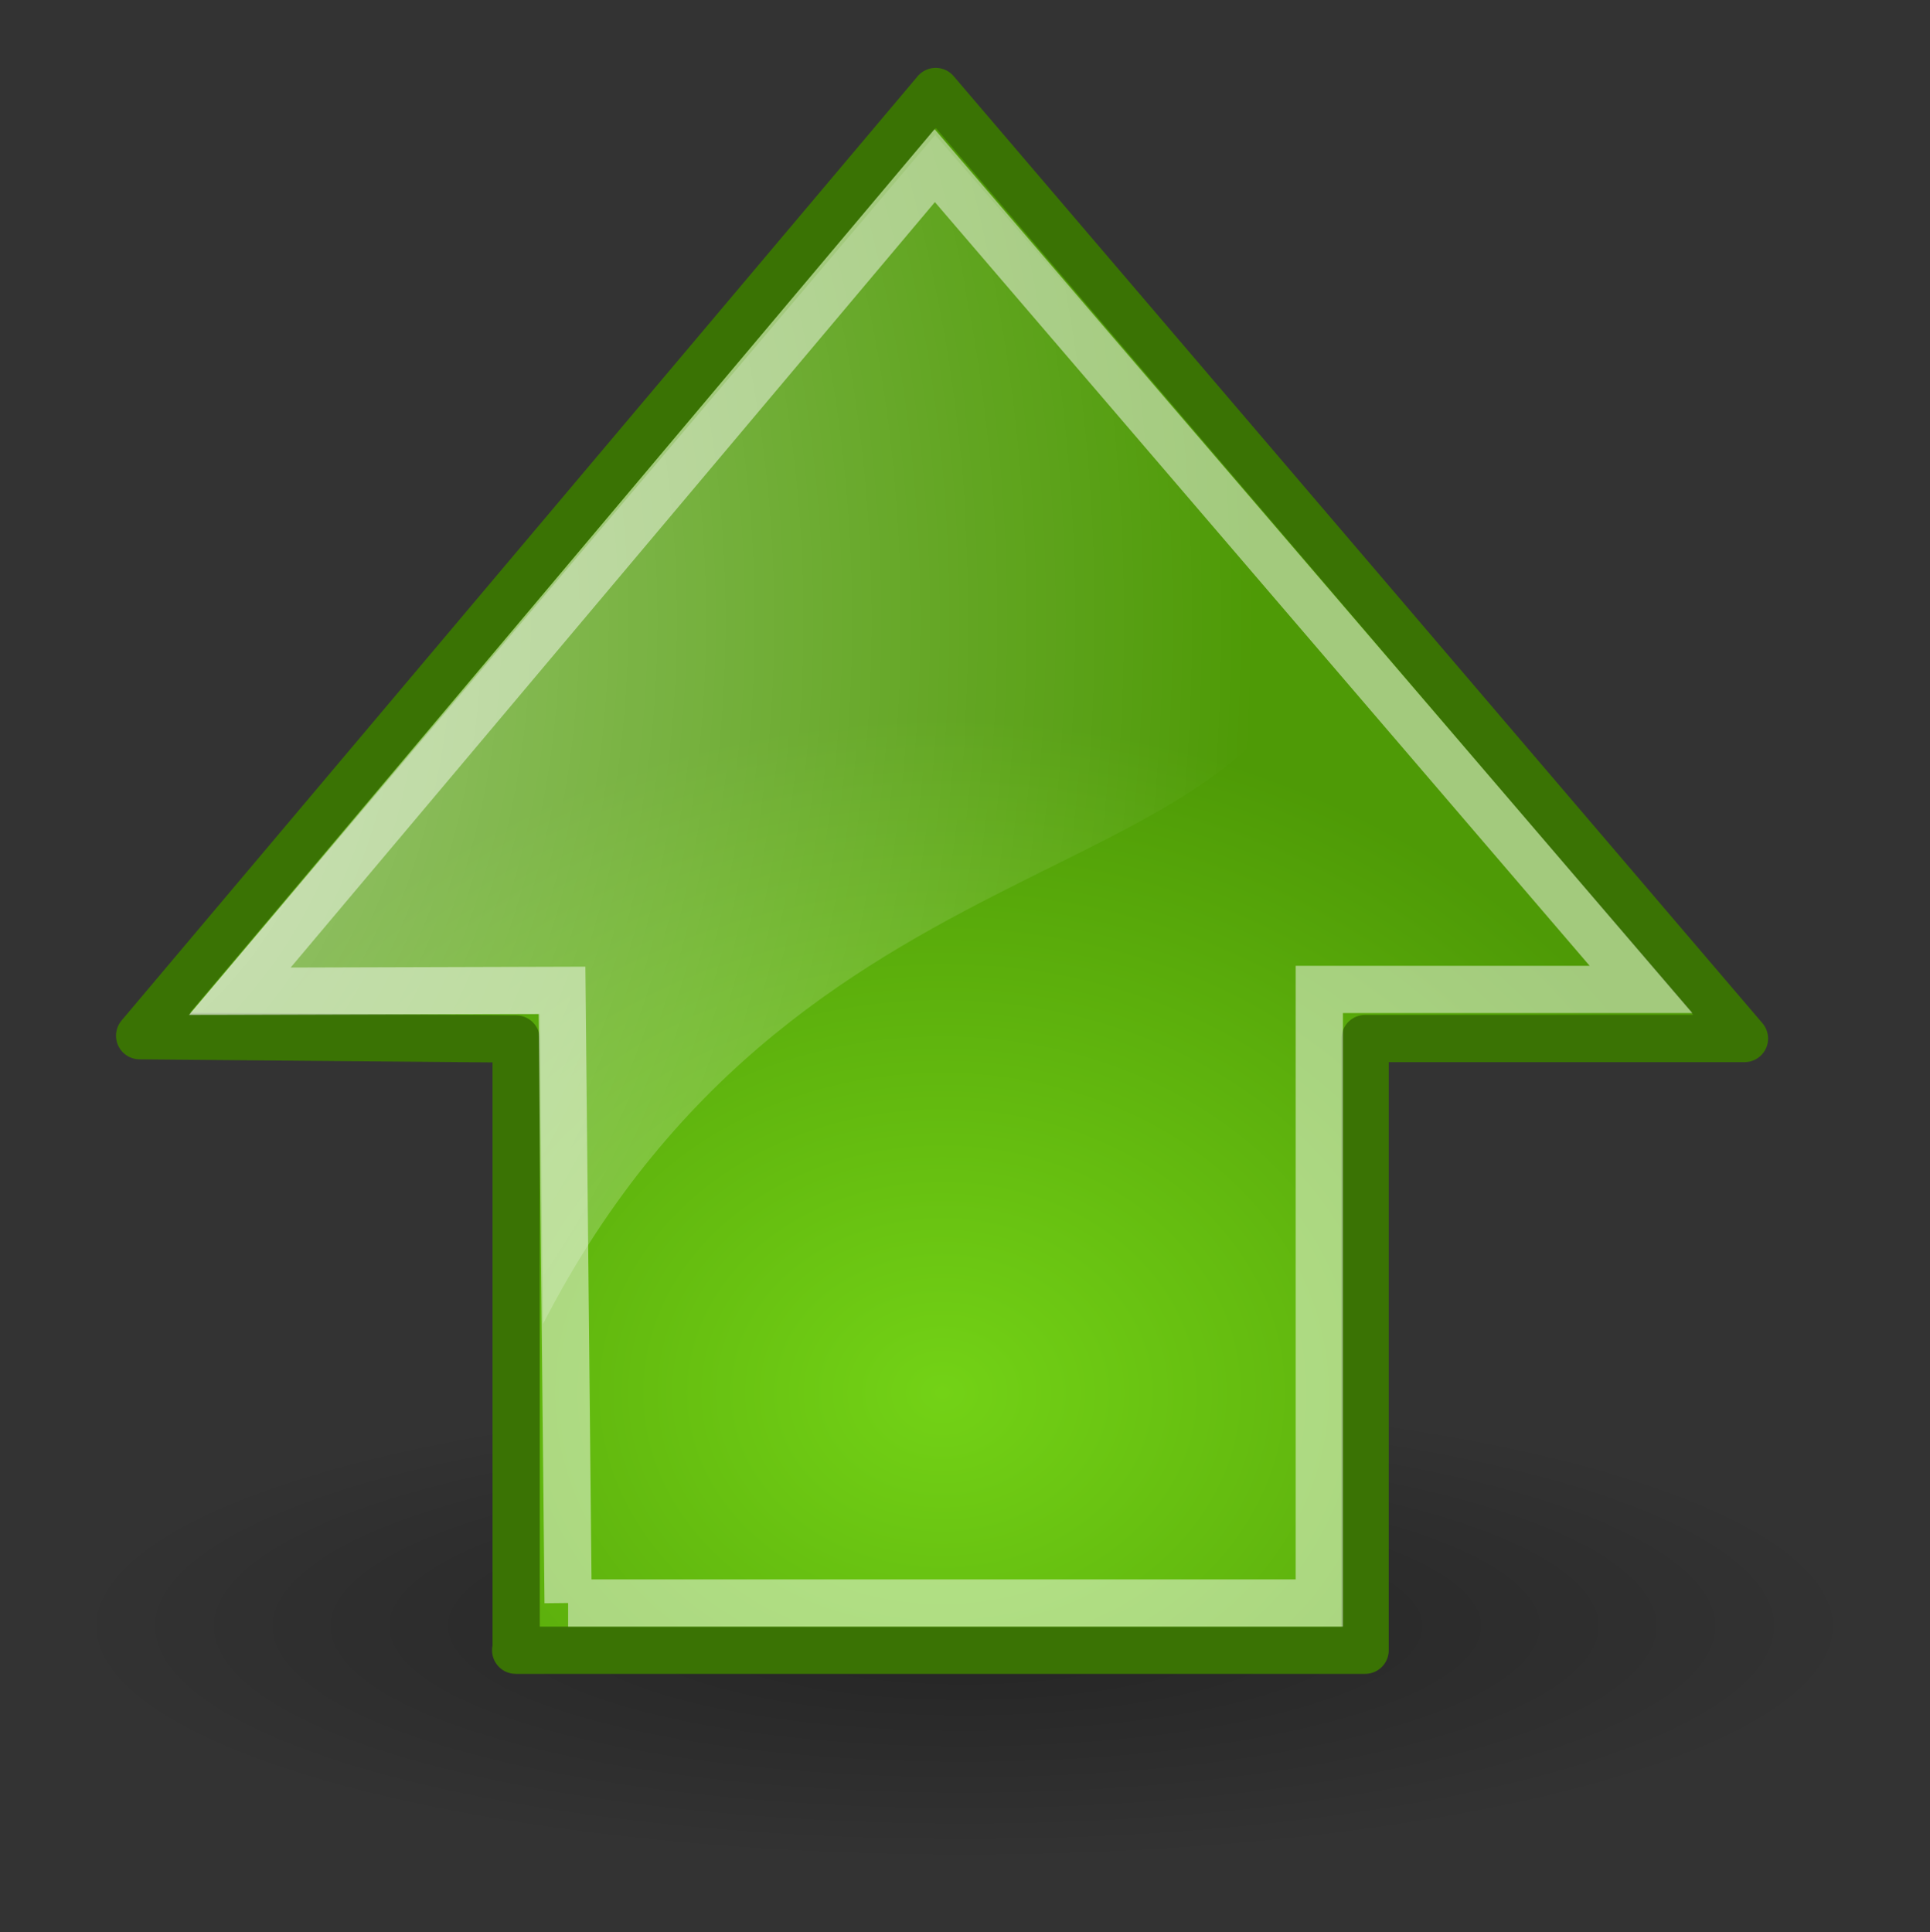
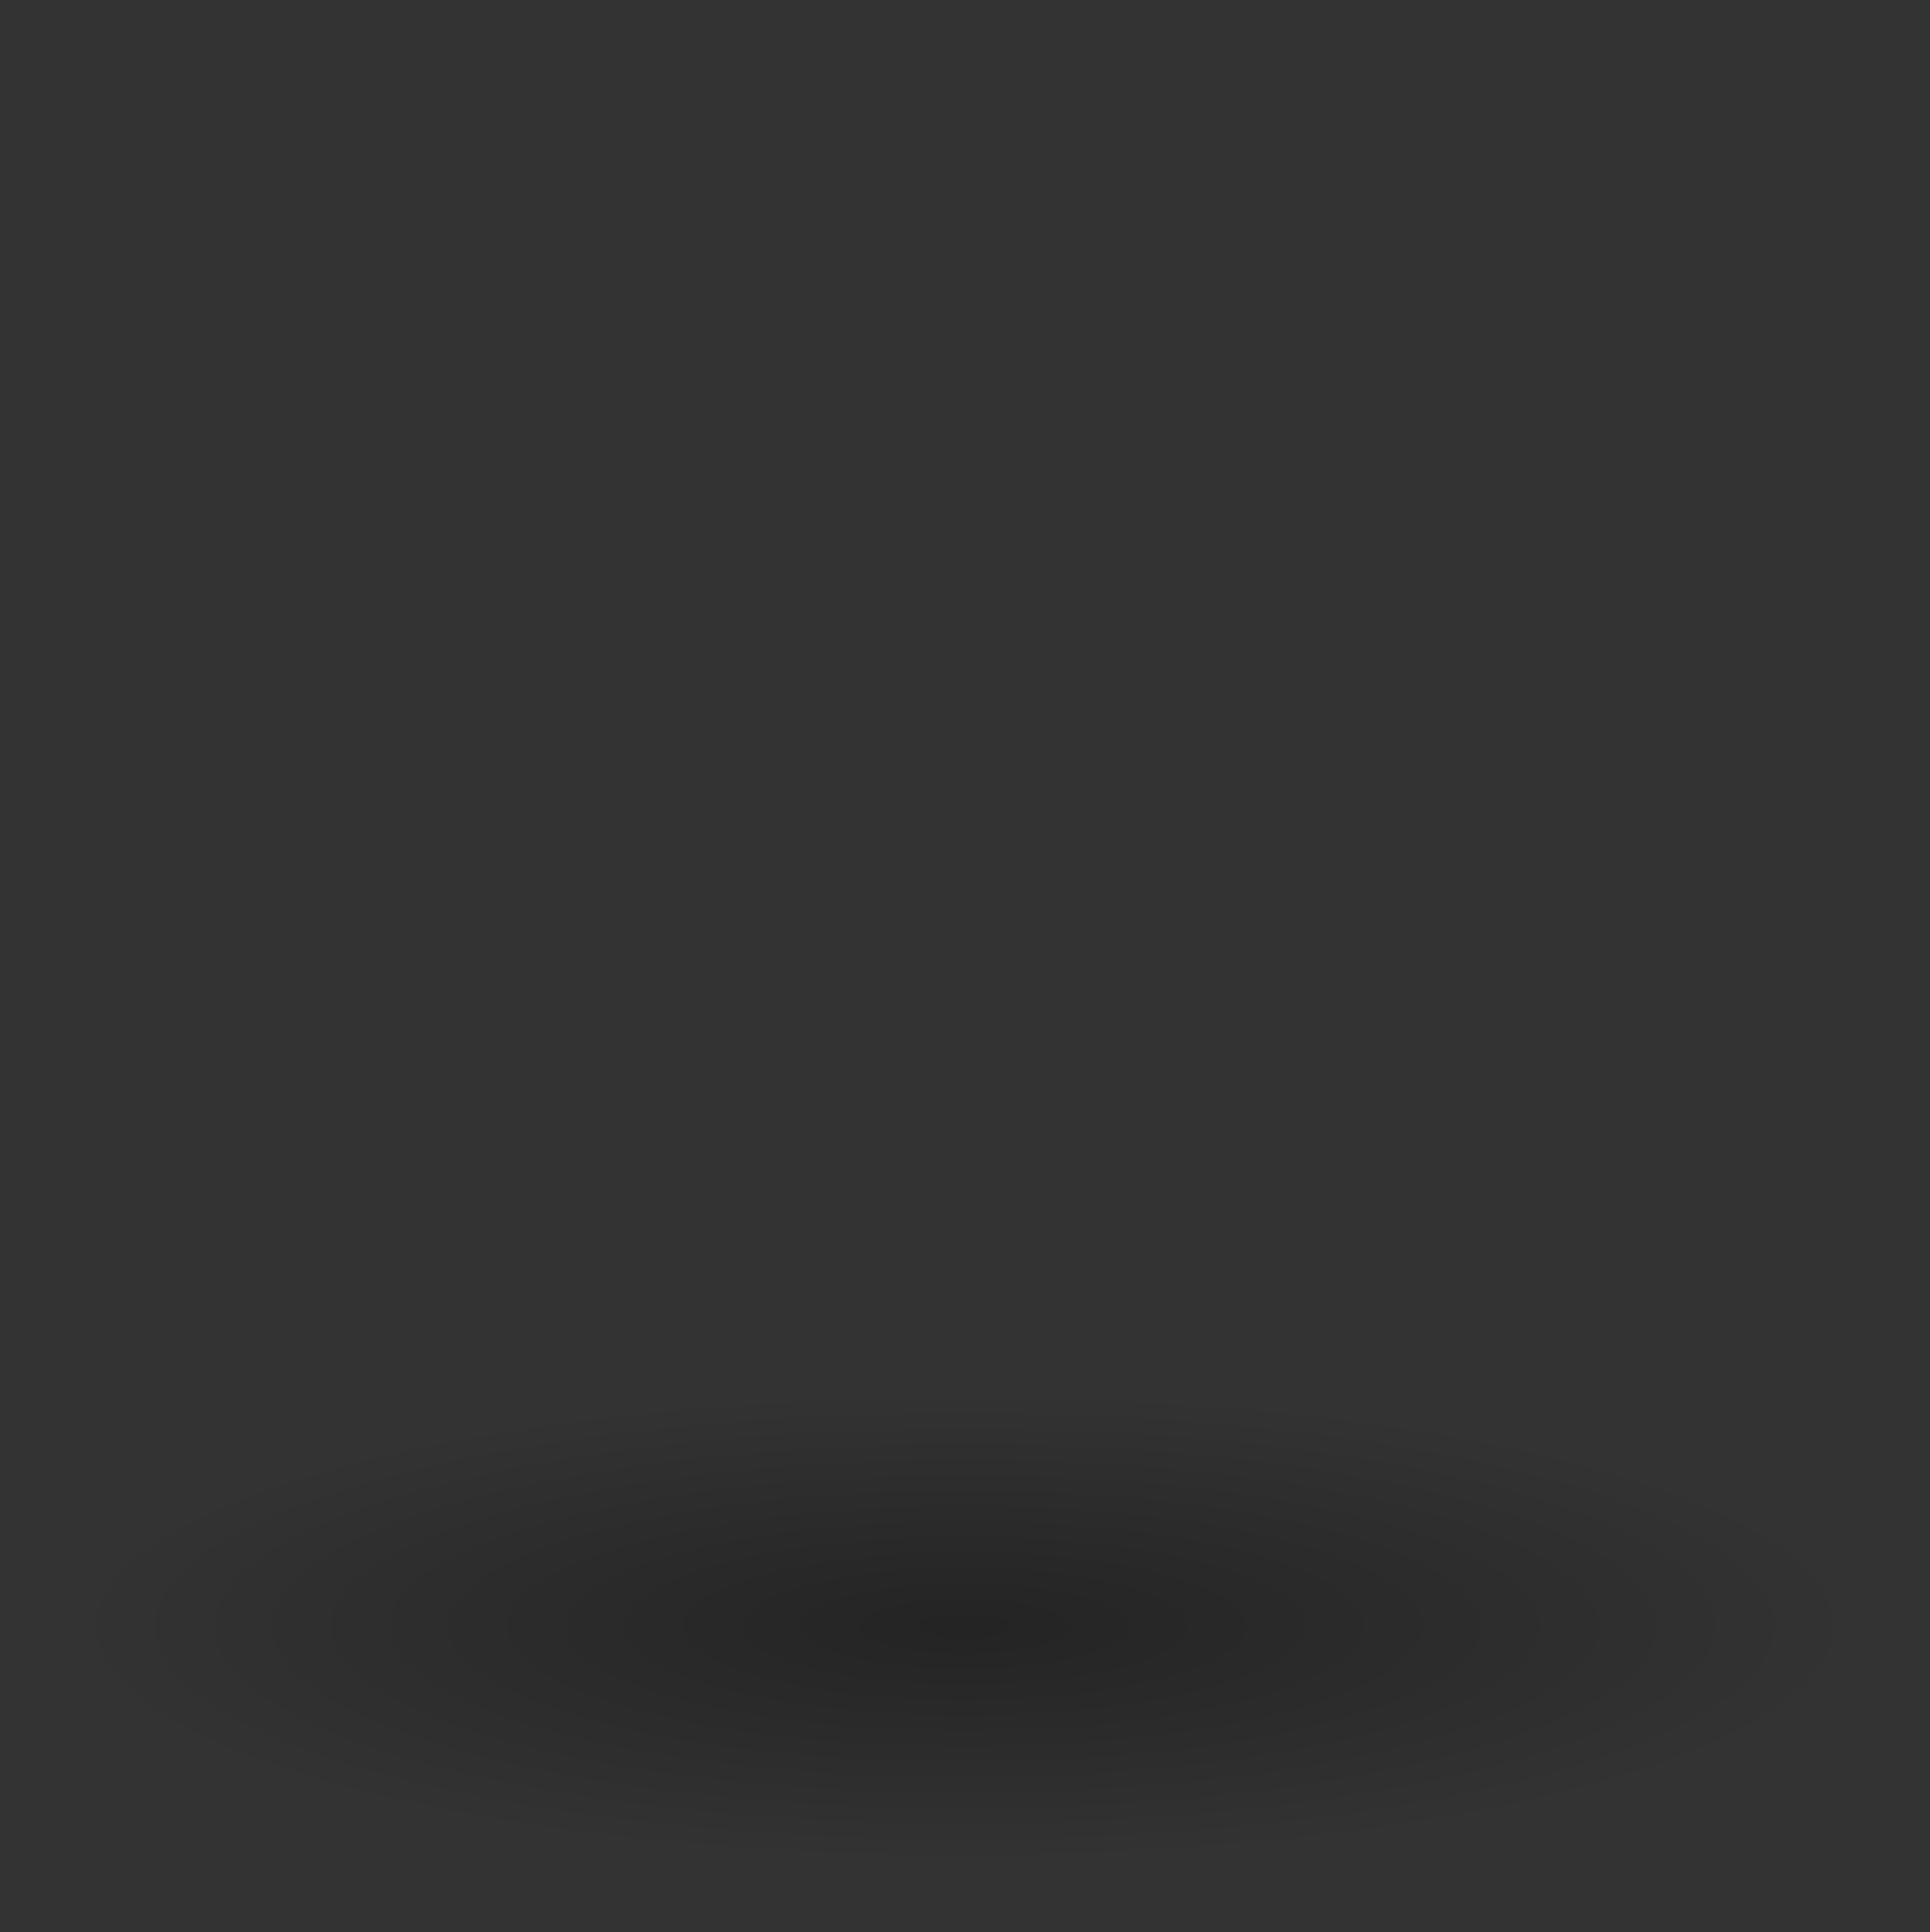
<svg xmlns="http://www.w3.org/2000/svg" version="1.0" viewBox="0 0 1718.9 1721">
  <rect x="0" y="0" width="1718.9" height="1721" fill="#333333" stroke="none" />
  <defs>
    <radialGradient id="c" gradientUnits="userSpaceOnUse" cy="0.4" cx="24.54" gradientTransform="matrix(0,-2.047,1.558,0,2.767,66.933)" r="17.17">
      <stop stop-color="#fff" offset="0" />
      <stop stop-color="#fff" stop-opacity="0" offset="1" />
    </radialGradient>
    <radialGradient id="b" gradientUnits="userSpaceOnUse" cy="22.46" cx="11.32" gradientTransform="matrix(0 -.843 1.02 0 .606 42.586)" r="16.96">
      <stop stop-color="#73d216" offset="0" />
      <stop stop-color="#4e9a06" offset="1" />
    </radialGradient>
    <radialGradient id="a" gradientUnits="userSpaceOnUse" cy="36.42" cx="24.84" gradientTransform="matrix(1 0 0 .537 0 16.873)" r="15.65">
      <stop offset="0" />
      <stop stop-opacity="0" offset="1" />
    </radialGradient>
  </defs>
  <g transform="matrix(42.076 0 0 42.076 -150.4 -149.94)">
    <path opacity="0.3" d="m40.48 36.42a15.65 8.4 0 1 1-31.29 0 15.65 8.4 0 1 1 31.29 0zM14.49 38.5" fill-rule="evenodd" transform="matrix(1.214 0 0 .595 -6.164 16.313)" fill="url(#a)" />
-     <path stroke-linejoin="round" d="m14.49 38.5h17.98v-12.95h8.03l-17.12-20.05-16.85 19.99 7.97 0.07 0 12.94z" fill-rule="evenodd" stroke="#3a7304" stroke-linecap="round" stroke-miterlimit="10" fill="url(#b)" />
-     <path opacity="0.51" d="m7.59 25.03h7.41l0.07 6.56c5.66-11 15.99-8.84 16.59-15.63 0 0-8.29-9.54-8.29-9.54l-15.78 18.61z" fill-rule="evenodd" fill="url(#c)" />
-     <path opacity="0.48" d="m15.6 37.5h15.9v-12.99h6.81l-14.95-17.44-14.71 17.48 6.82-0.02 0.13 12.97z" stroke="#fff" stroke-miterlimit="10" fill="none" />
  </g>
</svg>